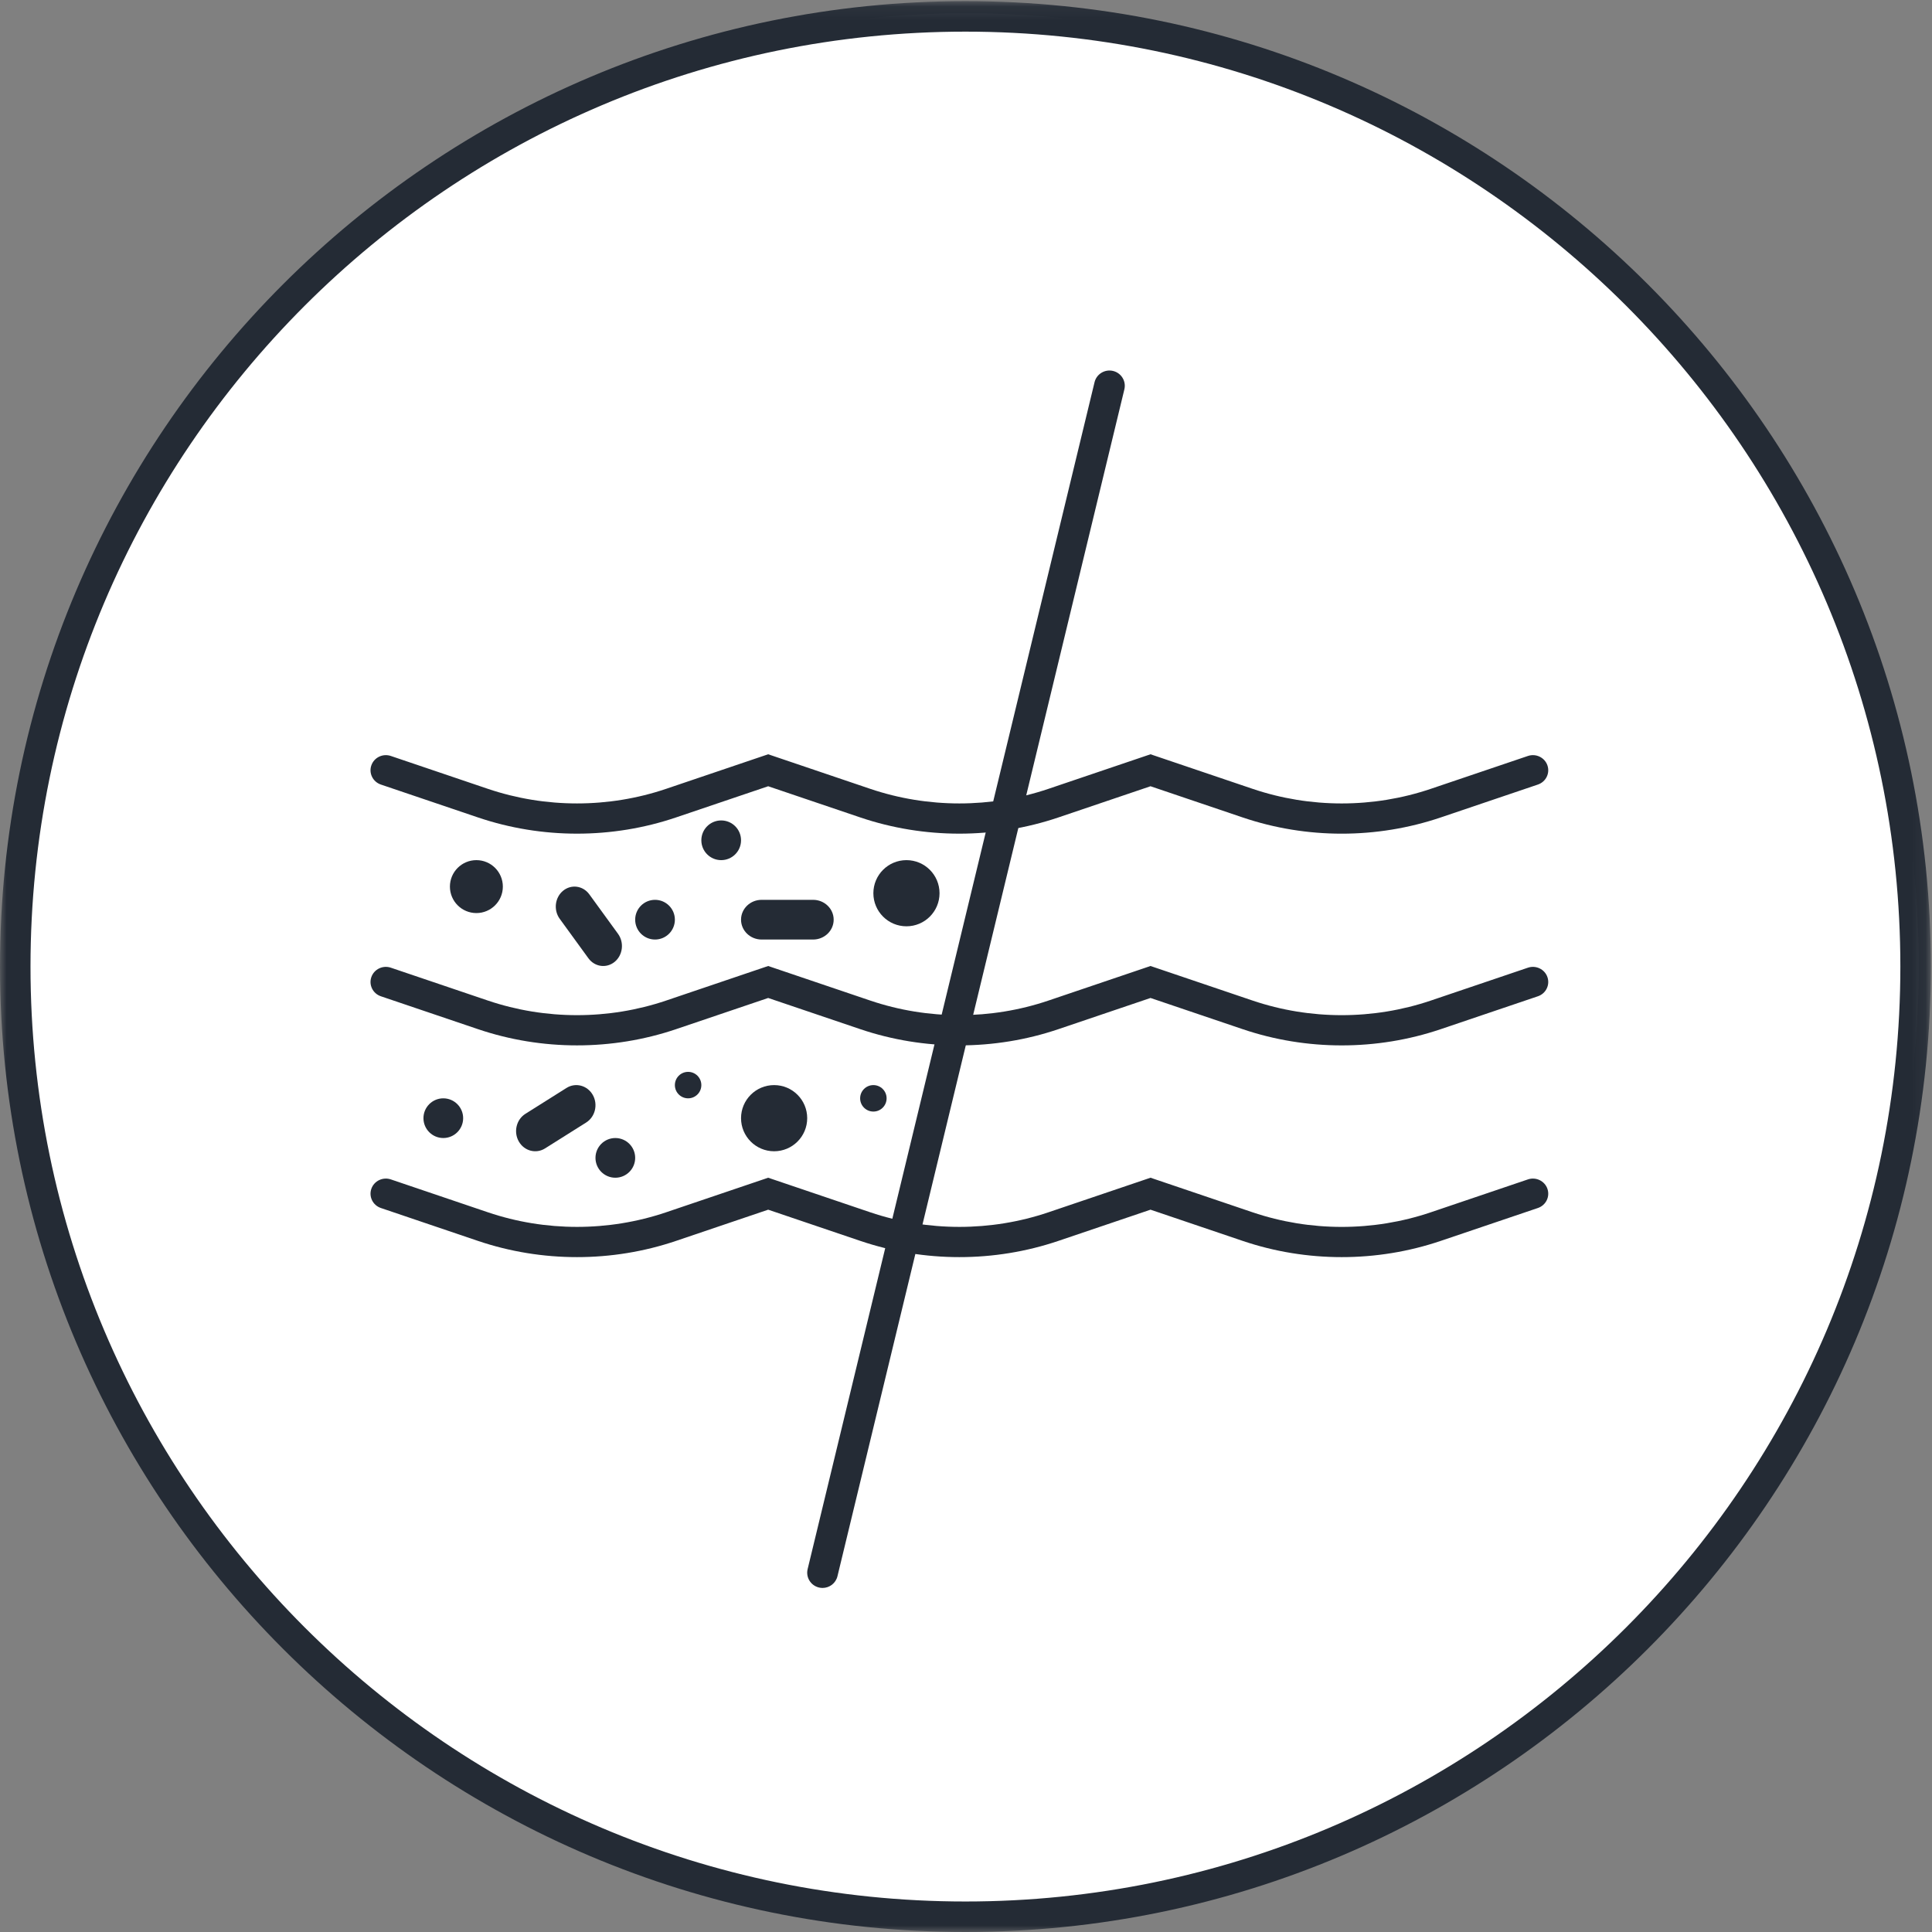
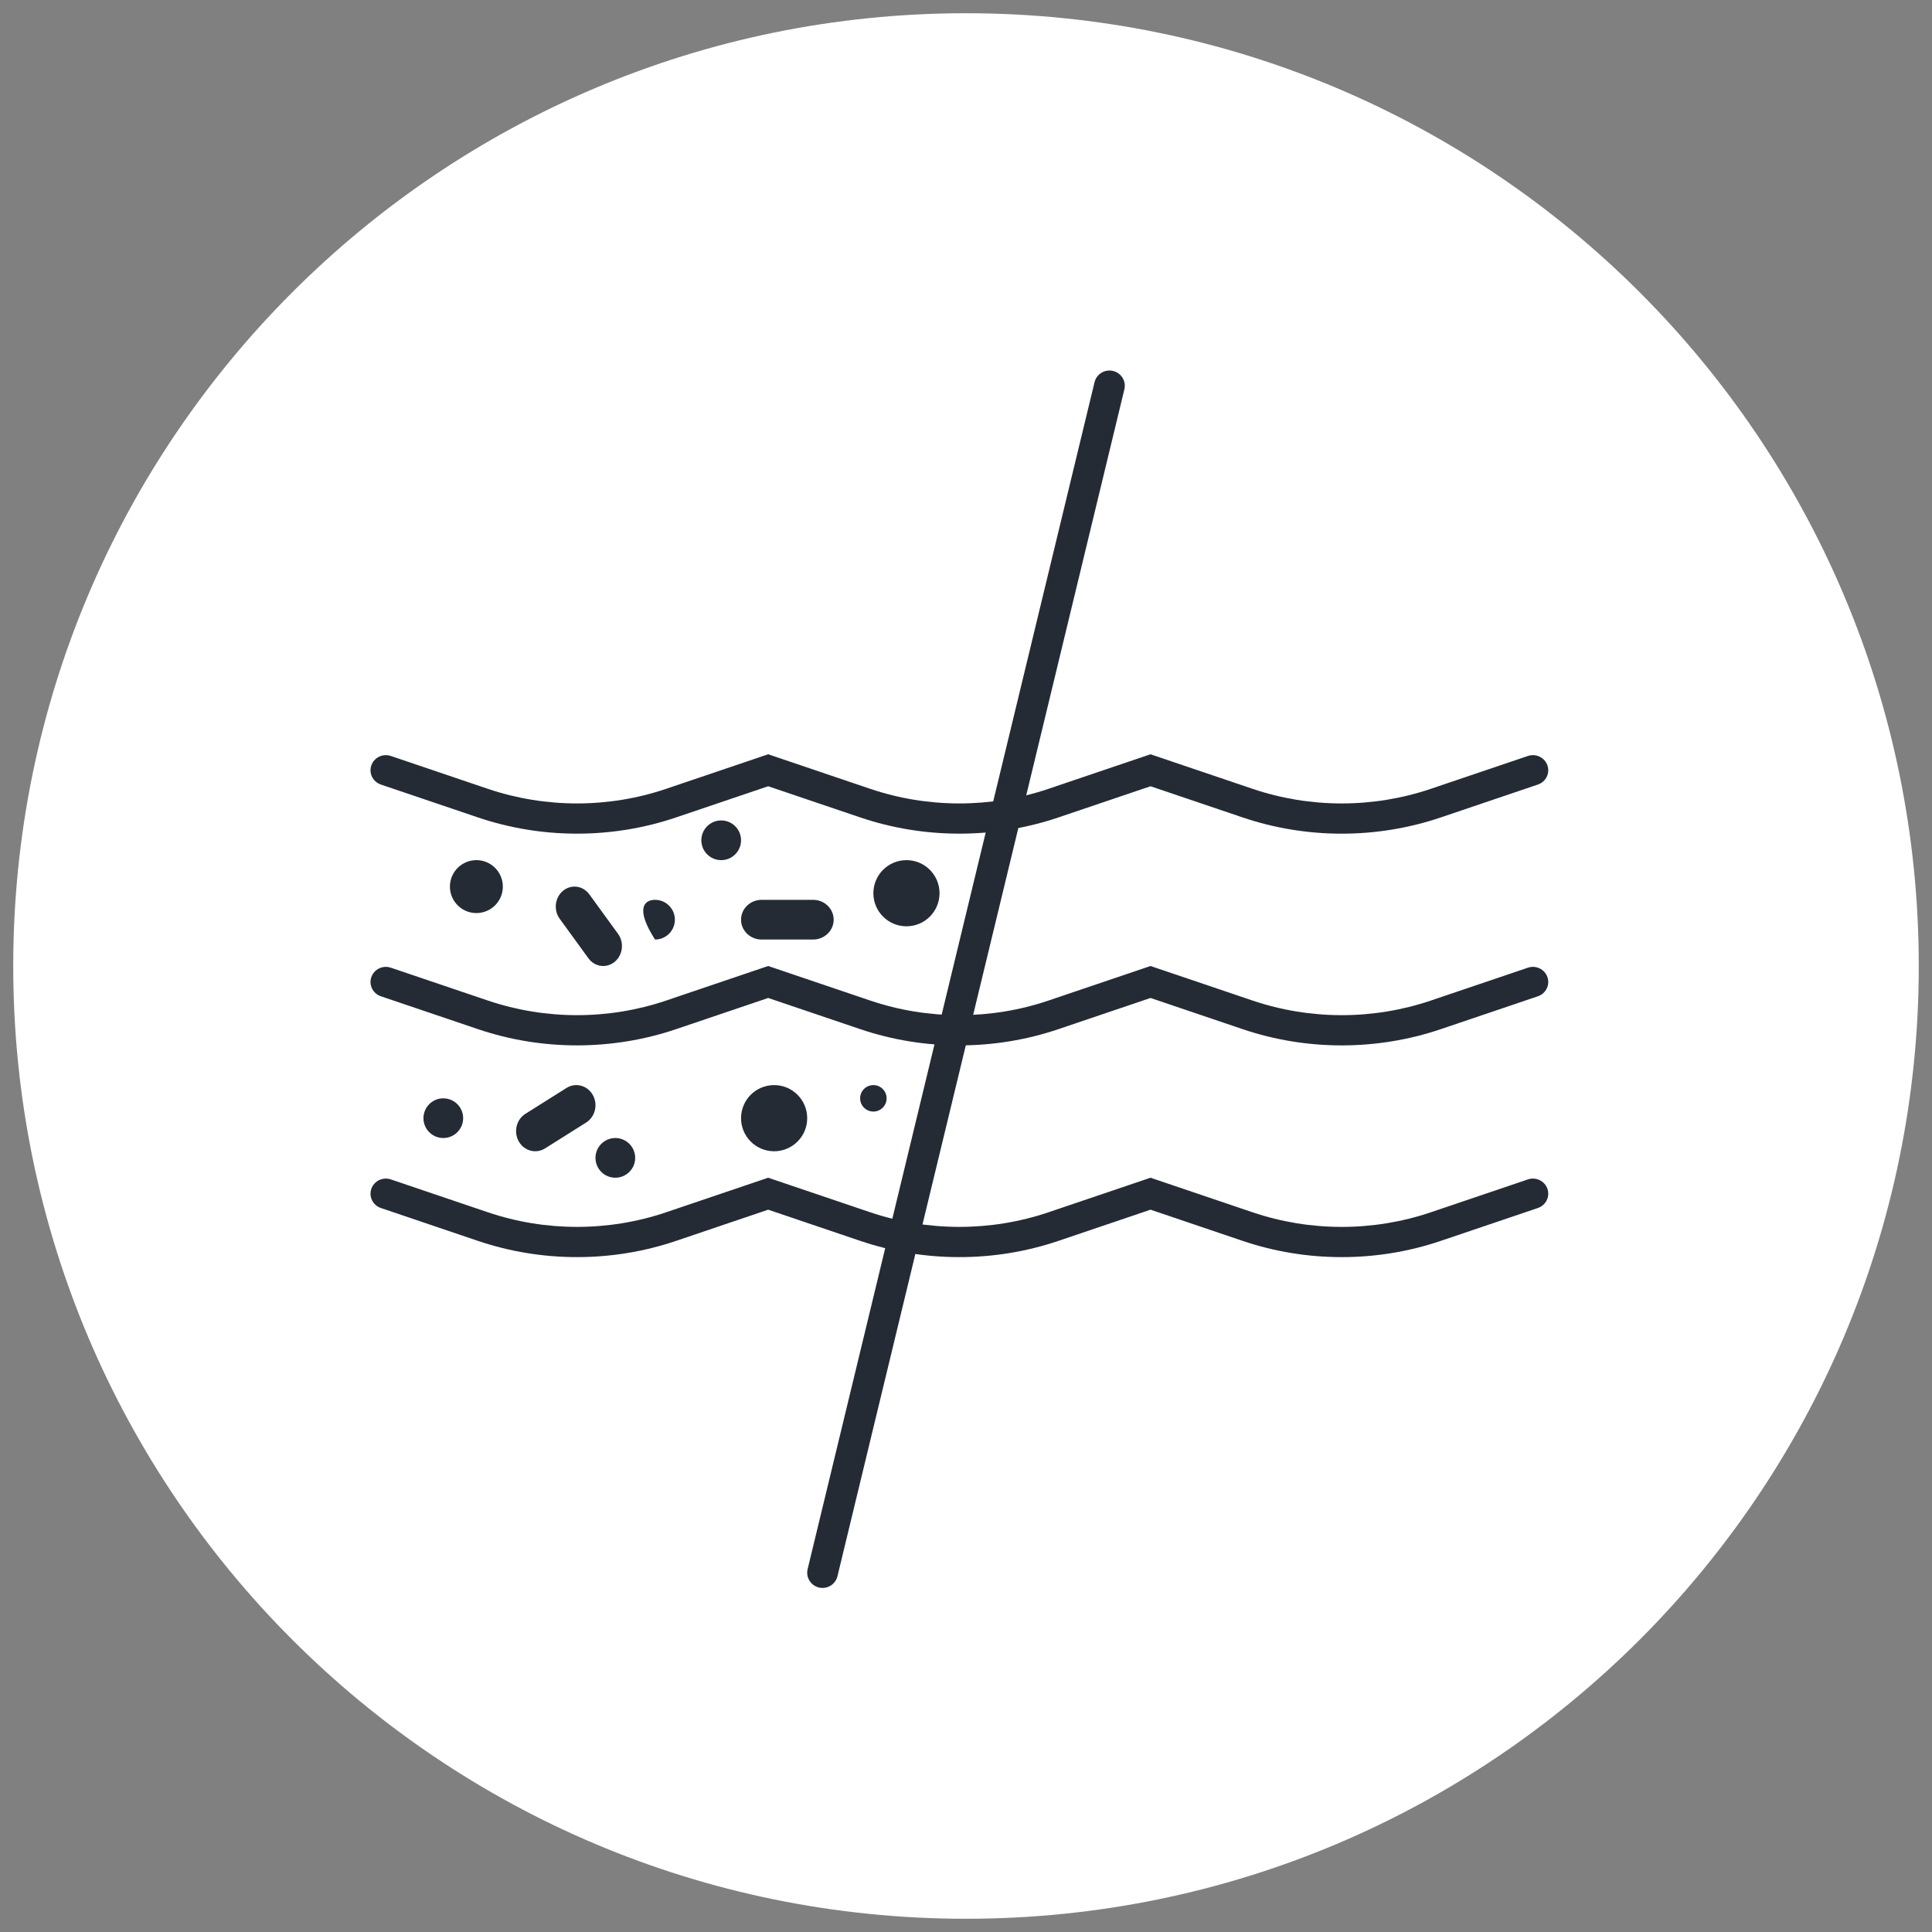
<svg xmlns="http://www.w3.org/2000/svg" xmlns:xlink="http://www.w3.org/1999/xlink" width="146px" height="146px" viewBox="0 0 146 146" version="1.1">
  <rect x="0" y="0" width="146" height="146" fill="#808080" stroke="none" />
  <title>icon - wastewater</title>
  <desc>Created with Sketch.</desc>
  <defs>
    <polygon id="path-1" points="7.68421053e-05 0.086 145.914 0.086 145.914 146 7.68421053e-05 146" />
  </defs>
  <g id="AquaQuote-Designs" stroke="none" stroke-width="1" fill="none" fill-rule="evenodd">
    <g id="01.00-Dashboard---Design---First-Time-Visitor" transform="translate(-858, -1963)">
      <g id="Icons" transform="translate(0, 1861)">
        <g id="icon---wastewater" transform="translate(858, 102)">
          <path d="M145,73 C145,112.764 112.765,145 73,145 C33.235,145 1,112.764 1,73 C1,33.235 33.235,1 73,1 C112.765,1 145,33.235 145,73" id="Fill-1" fill="#FFFFFF" />
          <g id="Group-5">
            <mask id="mask-2" fill="white">
              <use xlink:href="#path-1" />
            </mask>
            <g id="Clip-4" />
-             <path d="M72.957,2.391 C34,2.391 2.305,34.085 2.305,73.043 C2.305,112.001 34,143.695 72.957,143.695 C111.914,143.695 143.609,112.001 143.609,73.043 C143.609,34.085 111.914,2.391 72.957,2.391 M72.957,146 C32.729,146 7.68421053e-05,113.271 7.68421053e-05,73.043 C7.68421053e-05,32.814 32.729,0.086 72.957,0.086 C113.185,0.086 145.914,32.814 145.914,73.043 C145.914,113.271 113.185,146 72.957,146" id="Fill-3" fill="#242B35" mask="url(#mask-2)" />
          </g>
-           <path d="M51,69.5 C51,70.328 50.328,71 49.5,71 C48.671,71 48,70.328 48,69.5 C48,68.672 48.671,68 49.5,68 C50.328,68 51,68.672 51,69.5" id="Fill-6" fill="#242B35" />
+           <path d="M51,69.5 C51,70.328 50.328,71 49.5,71 C48,68.672 48.671,68 49.5,68 C50.328,68 51,68.672 51,69.5" id="Fill-6" fill="#242B35" />
          <path d="M35,84.5 C35,85.328 34.328,86 33.5,86 C32.672,86 32,85.328 32,84.5 C32,83.672 32.672,83 33.5,83 C34.328,83 35,83.672 35,84.5" id="Fill-8" fill="#242B35" />
          <path d="M56,63.5 C56,64.329 55.329,65 54.5,65 C53.671,65 53,64.329 53,63.5 C53,62.671 53.671,62 54.5,62 C55.329,62 56,62.671 56,63.5" id="Fill-10" fill="#242B35" />
-           <path d="M53,82 C53,82.552 52.552,83 52,83 C51.448,83 51,82.552 51,82 C51,81.448 51.448,81 52,81 C52.552,81 53,81.448 53,82" id="Fill-12" fill="#242B35" />
          <path d="M67,83 C67,83.552 66.552,84 66,84 C65.448,84 65,83.552 65,83 C65,82.448 65.448,82 66,82 C66.552,82 67,82.448 67,83" id="Fill-14" fill="#242B35" />
          <path d="M61,84.5 C61,85.88 59.881,87 58.5,87 C57.119,87 56,85.88 56,84.5 C56,83.12 57.119,82 58.5,82 C59.881,82 61,83.12 61,84.5" id="Fill-16" fill="#242B35" />
          <path d="M71,67.5 C71,68.88 69.881,70 68.5,70 C67.119,70 66,68.88 66,67.5 C66,66.12 67.119,65 68.5,65 C69.881,65 71,66.12 71,67.5" id="Fill-18" fill="#242B35" />
          <path d="M48,87.5 C48,88.328 47.328,89 46.5,89 C45.672,89 45,88.328 45,87.5 C45,86.672 45.672,86 46.5,86 C47.328,86 48,86.672 48,87.5" id="Fill-20" fill="#242B35" />
          <path d="M38,67 C38,68.105 37.105,69 36,69 C34.896,69 34,68.105 34,67 C34,65.895 34.896,65 36,65 C37.105,65 38,65.895 38,67" id="Fill-22" fill="#242B35" />
          <path d="M61.445,71 L57.555,71 C56.697,71 56,70.328 56,69.5 L56,69.5 C56,68.671 56.697,68 57.555,68 L61.445,68 C62.303,68 63,68.671 63,69.5 L63,69.5 C63,70.328 62.303,71 61.445,71" id="Fill-24" fill="#242B35" />
          <path d="M44.295,84.829 L41.19,86.784 C40.504,87.215 39.616,86.98 39.205,86.259 L39.205,86.259 C38.795,85.537 39.019,84.602 39.705,84.171 L42.81,82.216 C43.495,81.785 44.384,82.02 44.795,82.741 C45.205,83.462 44.981,84.398 44.295,84.829" id="Fill-26" fill="#242B35" />
          <path d="M44.465,72.415 L42.297,69.433 C41.818,68.774 41.931,67.827 42.549,67.316 C43.167,66.806 44.056,66.926 44.535,67.585 L46.703,70.567 C47.182,71.226 47.069,72.173 46.452,72.684 C45.833,73.194 44.944,73.074 44.465,72.415" id="Fill-28" fill="#242B35" />
          <path d="M101.391,63 C98.857,63 96.323,62.592 93.912,61.775 L86.944,59.416 L79.978,61.775 C75.154,63.407 69.84,63.407 65.017,61.775 L58.051,59.416 L51.085,61.774 C46.261,63.408 40.948,63.407 36.123,61.774 L28.783,59.288 C28.177,59.083 27.855,58.433 28.063,57.837 C28.271,57.241 28.931,56.923 29.536,57.128 L36.876,59.614 C41.215,61.082 45.993,61.082 50.332,59.614 L58.051,57 L65.77,59.614 C70.109,61.082 74.887,61.083 79.225,59.614 L86.944,57 L94.665,59.614 C99.002,61.083 103.78,61.083 108.118,59.614 L115.464,57.128 C116.069,56.923 116.729,57.24 116.937,57.837 C117.145,58.433 116.823,59.083 116.217,59.288 L108.871,61.775 C106.459,62.591 103.925,63 101.391,63" id="Fill-30" fill="#242B35" />
          <path d="M101.392,79 C98.858,79 96.324,78.592 93.912,77.775 L86.944,75.416 L79.978,77.775 C75.154,79.408 69.841,79.407 65.017,77.775 L58.051,75.416 L51.085,77.775 C46.261,79.407 40.948,79.407 36.124,77.774 L28.783,75.288 C28.177,75.083 27.855,74.433 28.063,73.837 C28.272,73.24 28.931,72.923 29.536,73.128 L36.877,75.614 C41.216,77.082 45.994,77.082 50.332,75.614 L58.051,73 L65.771,75.614 C70.109,77.082 74.887,77.083 79.225,75.614 L86.944,73 L94.665,75.614 C99.003,77.083 103.78,77.082 108.118,75.615 L115.464,73.128 C116.069,72.923 116.729,73.241 116.937,73.837 C117.145,74.433 116.823,75.083 116.218,75.288 L108.872,77.775 C106.46,78.592 103.926,79 101.392,79" id="Fill-32" fill="#242B35" />
          <path d="M101.391,95 C98.857,95 96.323,94.592 93.912,93.775 L86.944,91.415 L79.978,93.775 C75.154,95.408 69.84,95.408 65.017,93.775 L58.051,91.415 L51.085,93.775 C46.261,95.408 40.948,95.408 36.123,93.775 L28.783,91.288 C28.177,91.083 27.855,90.433 28.063,89.836 C28.271,89.24 28.931,88.922 29.536,89.127 L36.876,91.614 C41.215,93.083 45.993,93.082 50.332,91.614 L58.051,89 L65.77,91.614 C70.109,93.082 74.887,93.083 79.225,91.614 L86.944,89 L94.665,91.615 C99.002,93.084 103.78,93.084 108.118,91.615 L115.464,89.127 C116.069,88.922 116.729,89.24 116.937,89.836 C117.145,90.433 116.823,91.083 116.217,91.288 L108.871,93.775 C106.459,94.592 103.925,95 101.391,95" id="Fill-34" fill="#242B35" />
          <path d="M62.16,120 C62.071,120 61.98,119.989 61.888,119.968 C61.266,119.819 60.883,119.196 61.032,118.577 L82.714,28.884 C82.863,28.265 83.49,27.884 84.112,28.032 C84.734,28.181 85.117,28.804 84.968,29.423 L63.286,119.116 C63.159,119.645 62.684,120 62.16,120" id="Fill-36" fill="#242B35" />
        </g>
      </g>
    </g>
  </g>
</svg>